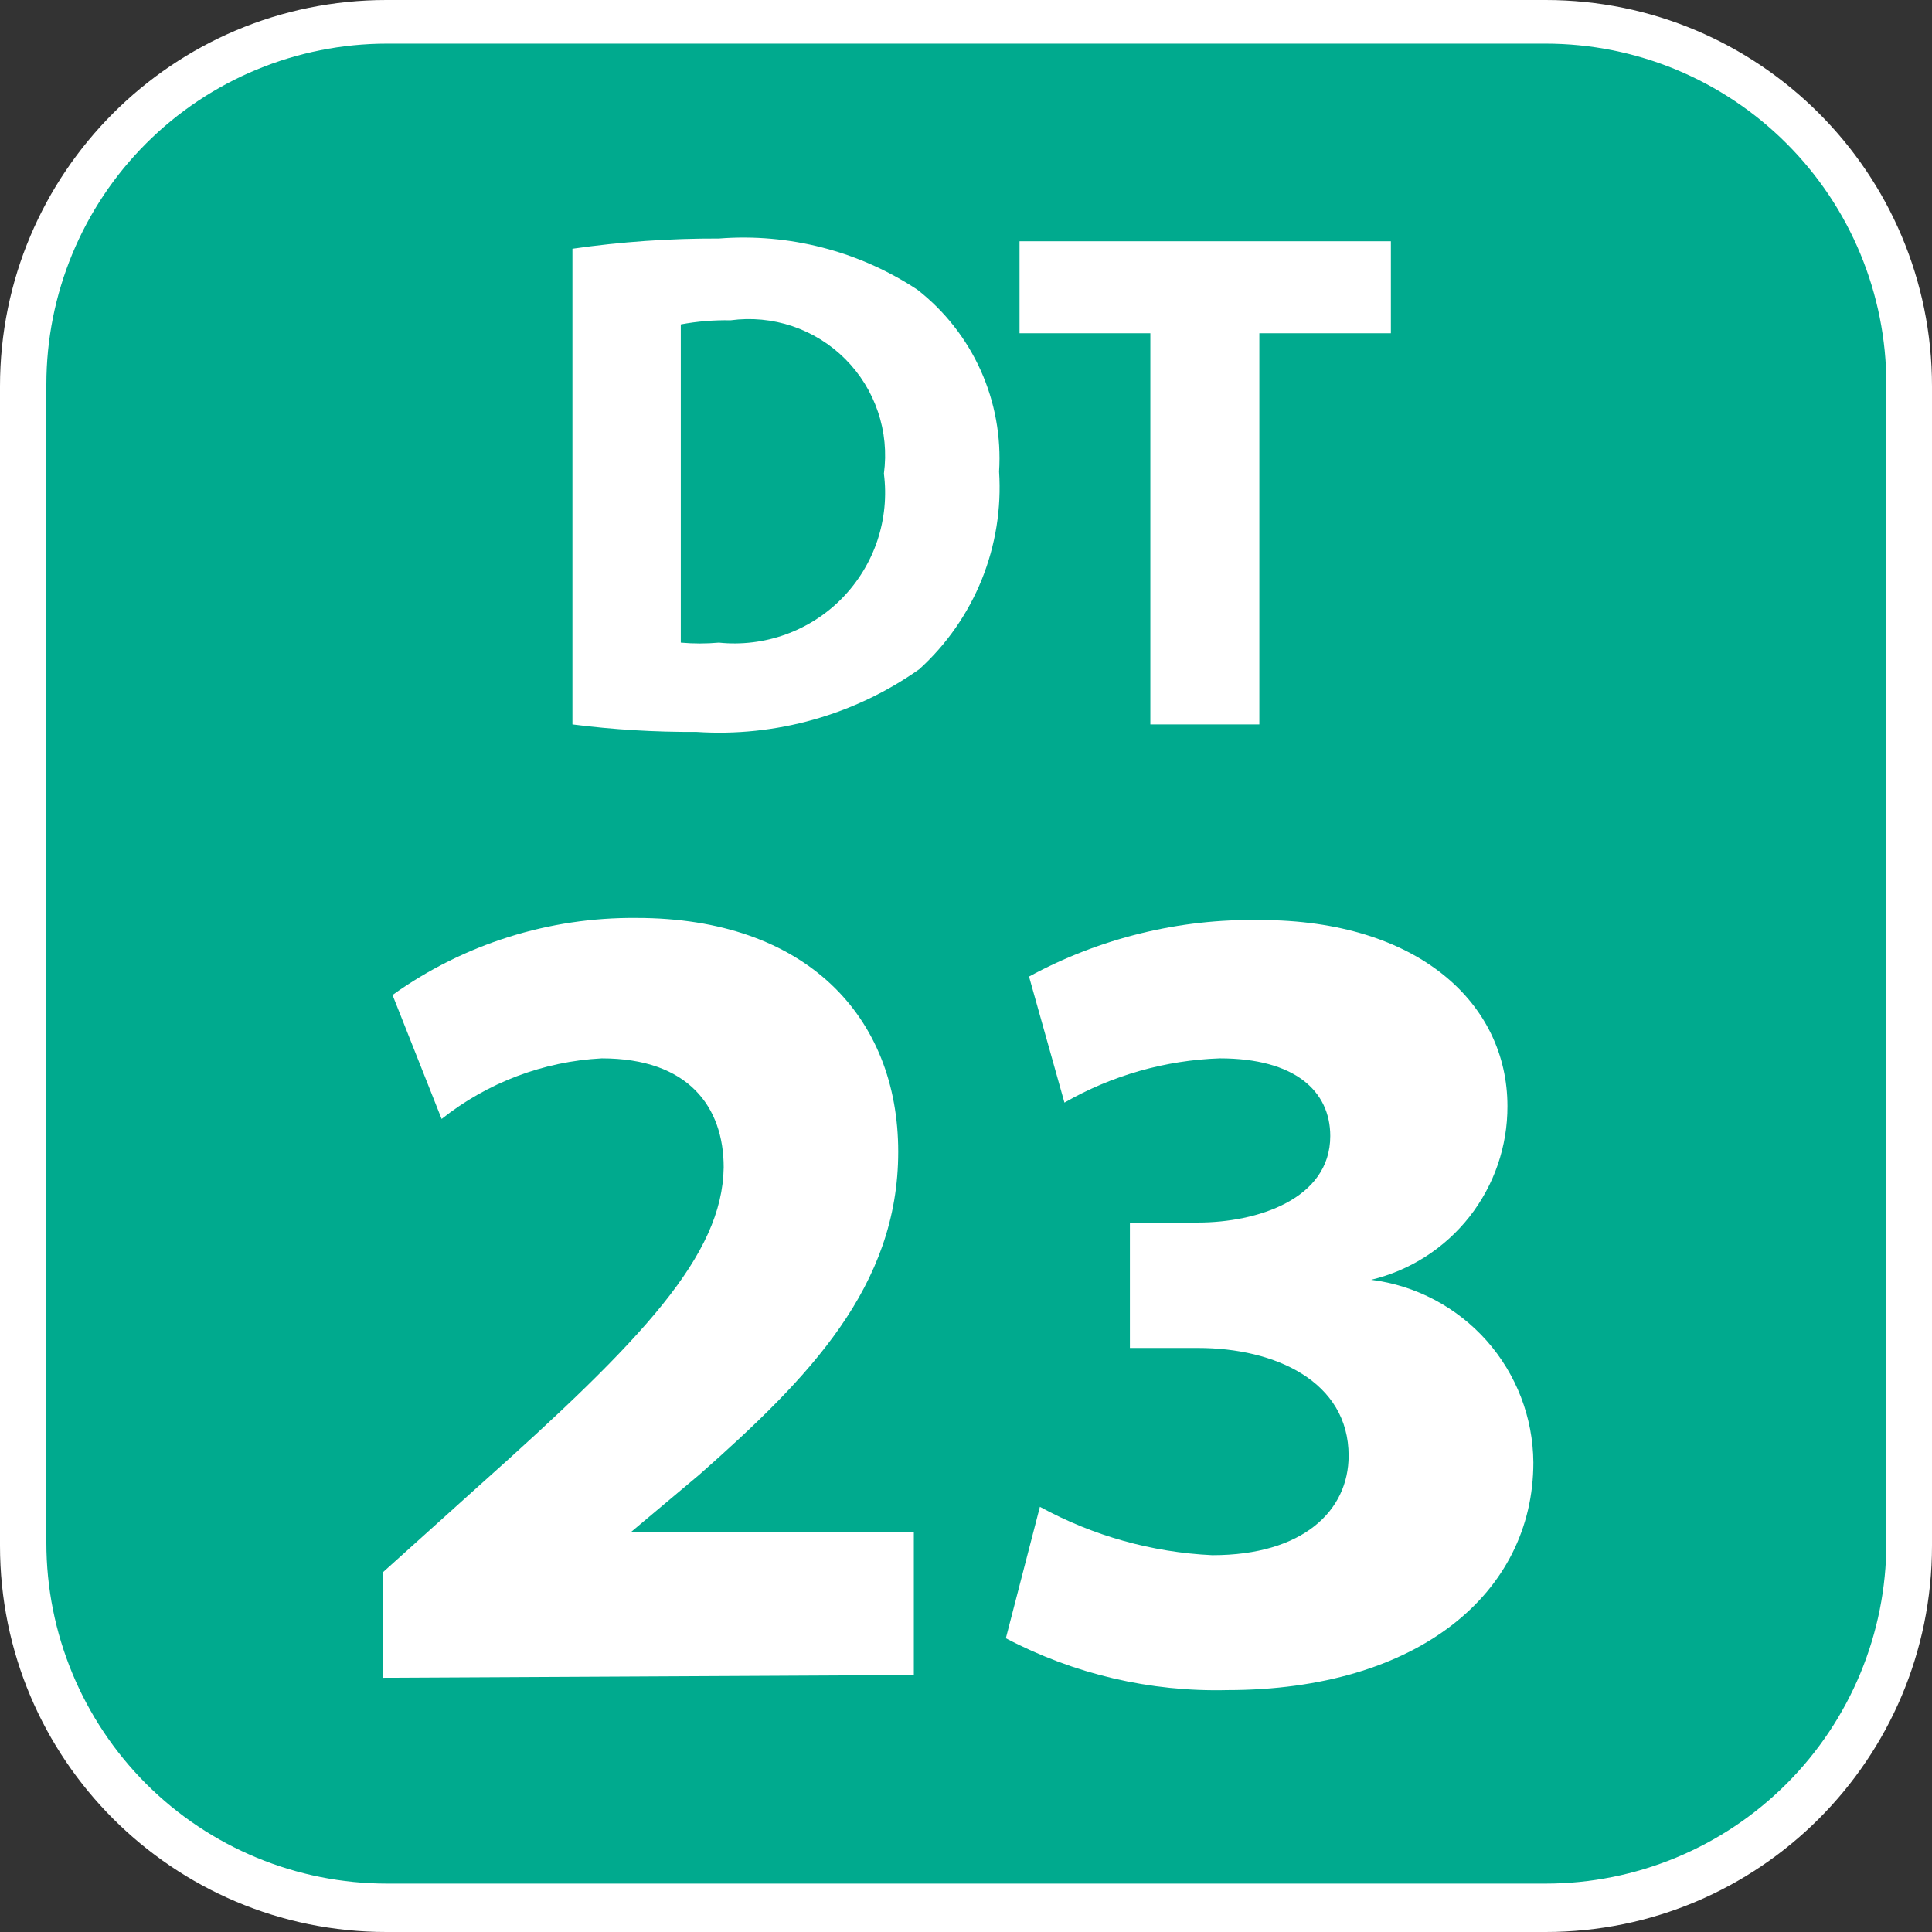
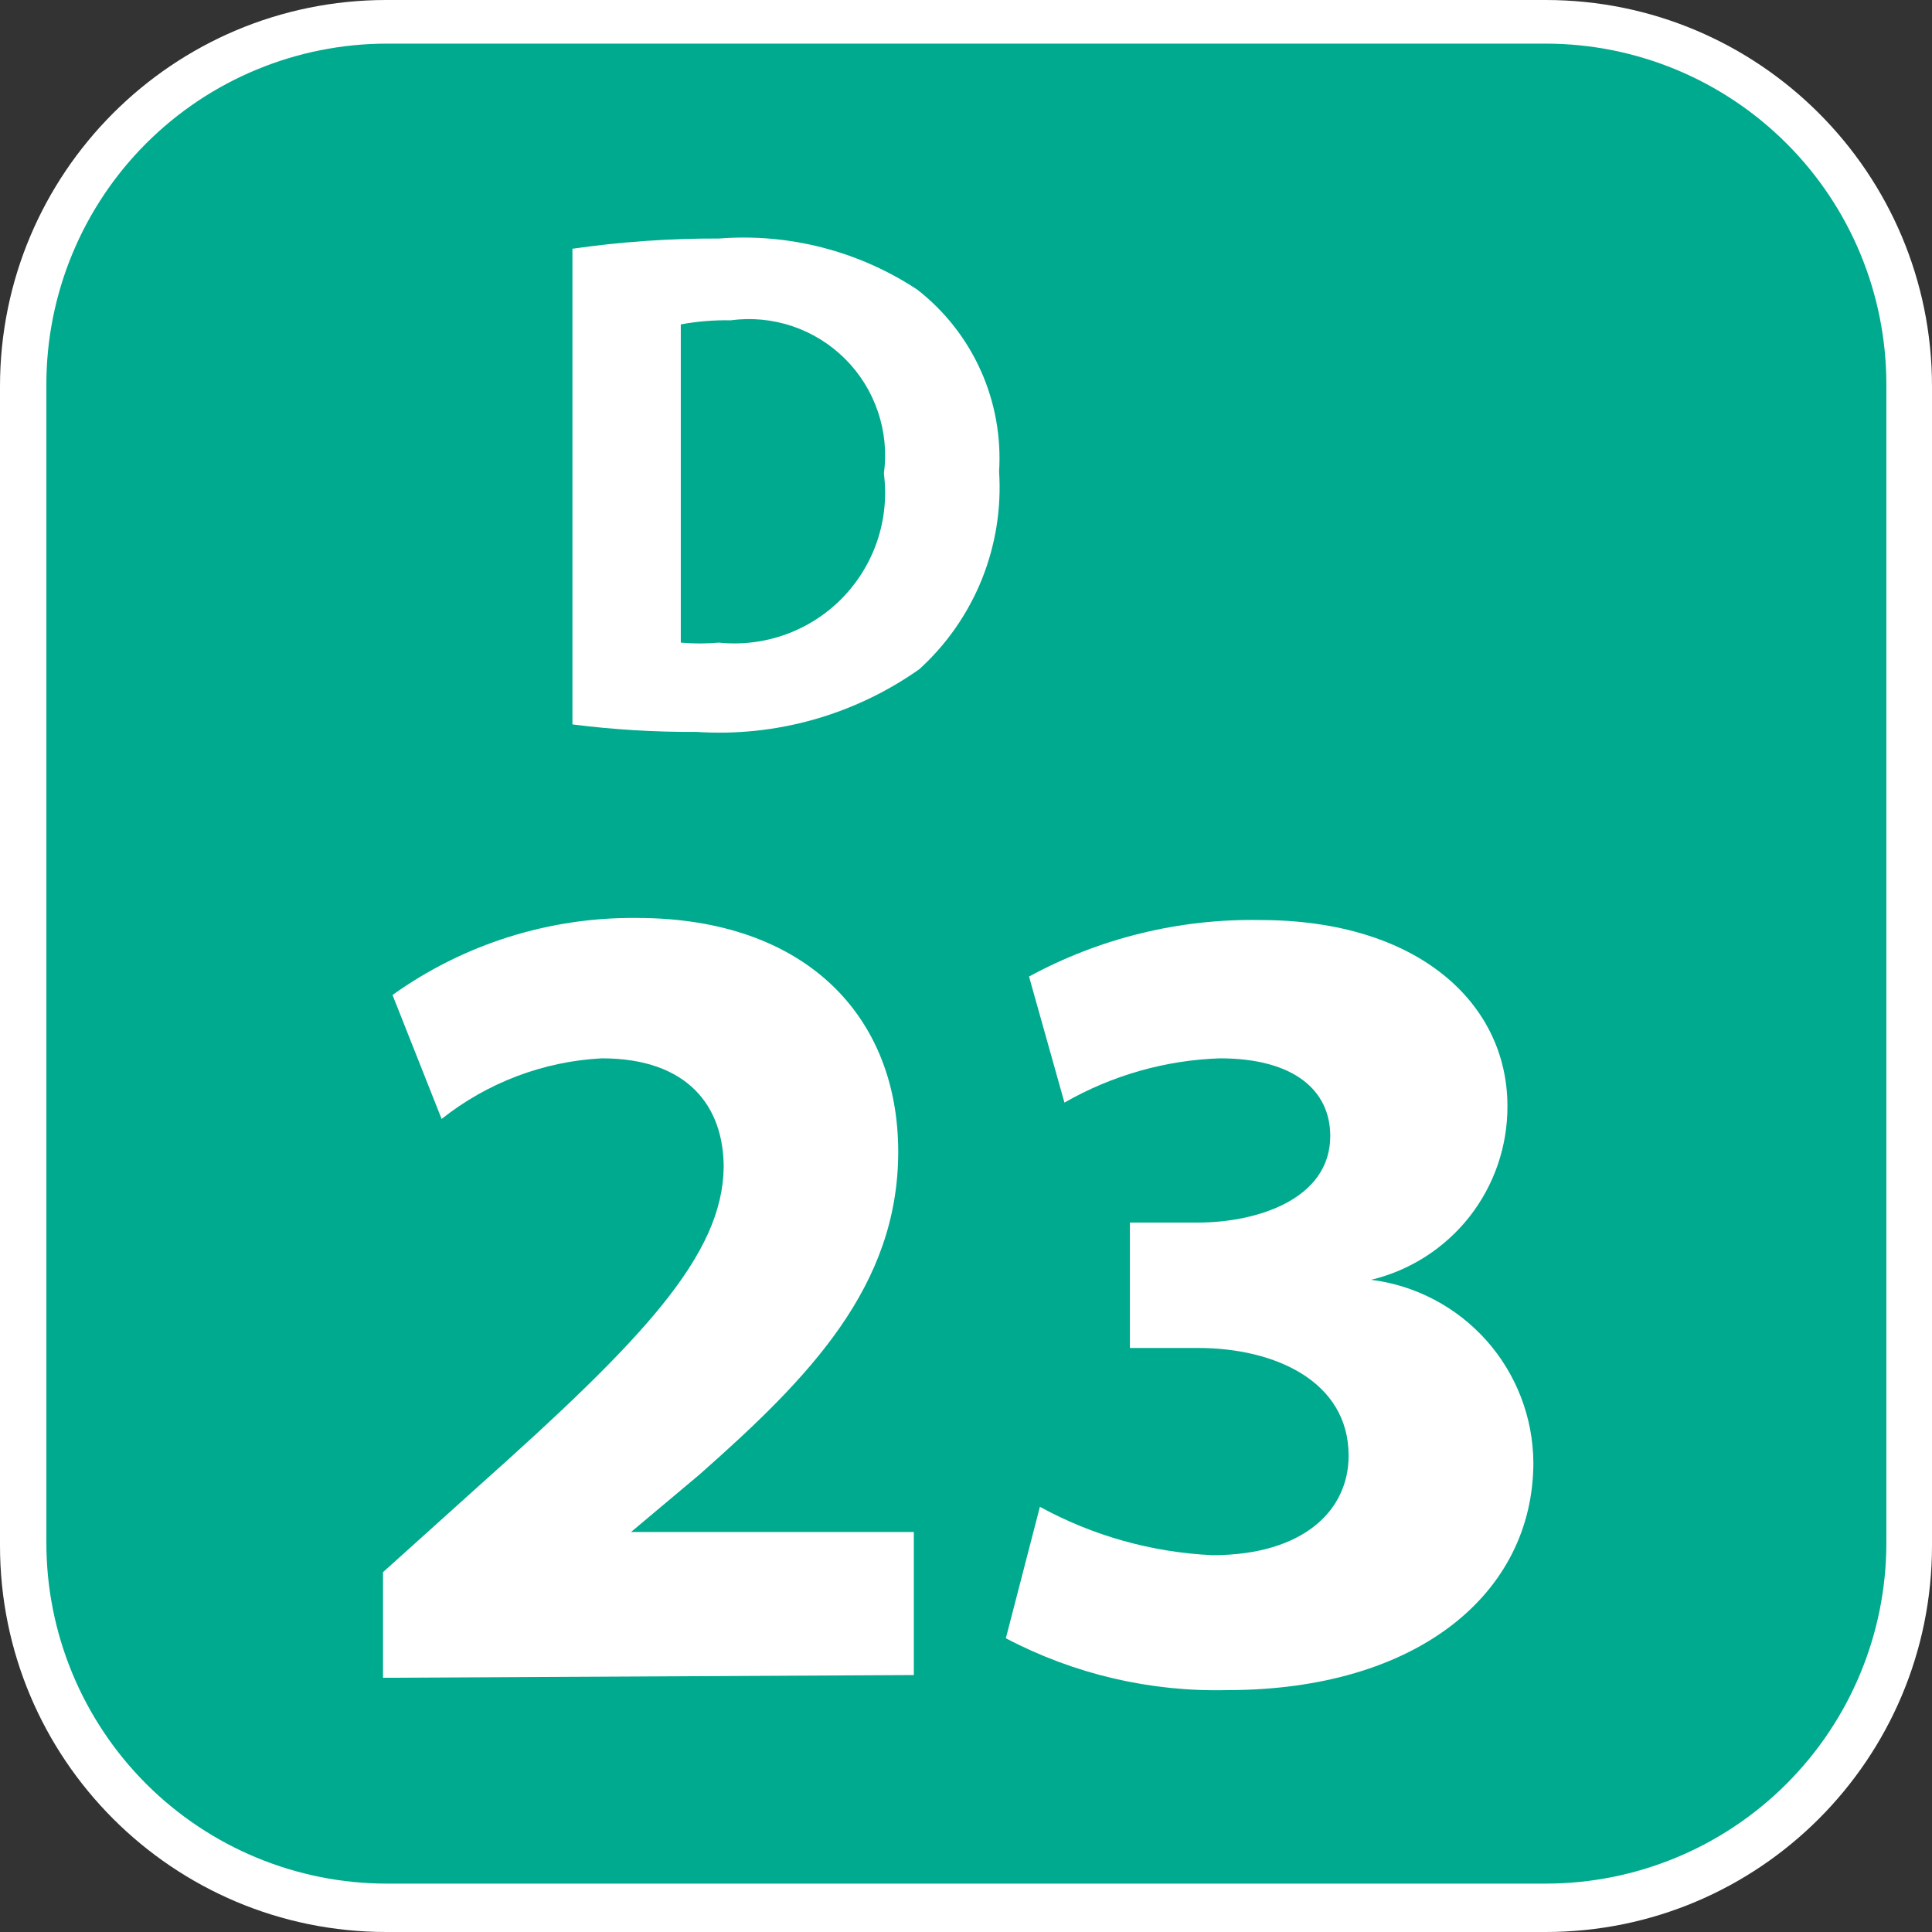
<svg xmlns="http://www.w3.org/2000/svg" width="24" height="24" viewBox="0 0 24 24" fill="none">
  <rect x="0" y="0" width="24" height="24" fill="#333333" stroke="none" />
  <g clip-path="url(#clip0_5989_97058)">
    <path d="M19.2 0H4.8C2.149 0 0 2.149 0 4.8V19.2C0 21.851 2.149 24 4.8 24H19.2C21.851 24 24 21.851 24 19.2V4.8C24 2.149 21.851 0 19.2 0Z" fill="white" />
    <path d="M19.2 23.399H4.808C3.686 23.399 2.609 22.953 1.815 22.159C1.022 21.365 0.576 20.289 0.576 19.166V4.775C0.576 3.652 1.022 2.575 1.815 1.782C2.609 0.988 3.686 0.542 4.808 0.542H19.2C20.323 0.542 21.399 0.988 22.193 1.782C22.987 2.575 23.433 3.652 23.433 4.775V19.166C23.433 20.289 22.987 21.365 22.193 22.159C21.399 22.953 20.323 23.399 19.2 23.399Z" fill="#00AA8E" />
    <path d="M7.111 3.09C7.714 3.003 8.322 2.961 8.931 2.963C9.8 2.895 10.667 3.118 11.395 3.598C11.735 3.863 12.006 4.208 12.183 4.602C12.36 4.996 12.438 5.427 12.411 5.858C12.441 6.316 12.367 6.774 12.196 7.199C12.024 7.624 11.759 8.005 11.42 8.313C10.614 8.882 9.637 9.157 8.652 9.092C8.137 9.095 7.622 9.064 7.111 8.999V3.09ZM8.457 7.983C8.615 7.997 8.774 7.997 8.931 7.983C9.212 8.012 9.495 7.977 9.761 7.881C10.026 7.785 10.266 7.631 10.463 7.429C10.66 7.227 10.809 6.983 10.899 6.715C10.988 6.448 11.016 6.163 10.98 5.884C11.015 5.625 10.99 5.362 10.906 5.115C10.823 4.868 10.684 4.644 10.499 4.459C10.315 4.275 10.091 4.136 9.843 4.052C9.596 3.969 9.333 3.944 9.075 3.979C8.868 3.975 8.661 3.992 8.457 4.03V7.983Z" fill="white" />
-     <path d="M14.29 4.14H12.665V2.997H17.278V4.14H15.644V8.999H14.29V4.14Z" fill="white" />
    <path d="M4.758 20.842V19.53L5.943 18.463C7.992 16.635 8.974 15.594 8.99 14.502C8.99 13.748 8.55 13.147 7.475 13.147C6.75 13.185 6.054 13.449 5.486 13.9L4.876 12.36C5.759 11.728 6.821 11.393 7.907 11.403C10.015 11.403 11.158 12.631 11.158 14.307C11.158 15.983 10.049 17.117 8.686 18.32L7.839 19.031H11.352V20.808L4.758 20.842Z" fill="white" />
    <path d="M12.918 18.718C13.577 19.079 14.31 19.284 15.06 19.319C16.186 19.319 16.753 18.768 16.753 18.083C16.753 17.16 15.839 16.745 14.883 16.745H14.036V15.187H14.883C15.611 15.187 16.525 14.899 16.525 14.112C16.525 13.553 16.085 13.147 15.153 13.147C14.475 13.17 13.812 13.359 13.223 13.697L12.783 12.131C13.663 11.653 14.652 11.411 15.653 11.429C17.625 11.429 18.726 12.47 18.726 13.74C18.728 14.238 18.562 14.722 18.255 15.114C17.948 15.505 17.517 15.782 17.033 15.898C17.587 15.968 18.096 16.237 18.467 16.654C18.837 17.071 19.044 17.609 19.048 18.167C19.048 19.793 17.608 20.995 15.247 20.995C14.29 21.019 13.342 20.797 12.495 20.351L12.918 18.718Z" fill="white" />
  </g>
  <defs>
    <clipPath id="clip0_5989_97058">
      <rect width="24" height="24" fill="white" />
    </clipPath>
  </defs>
</svg>